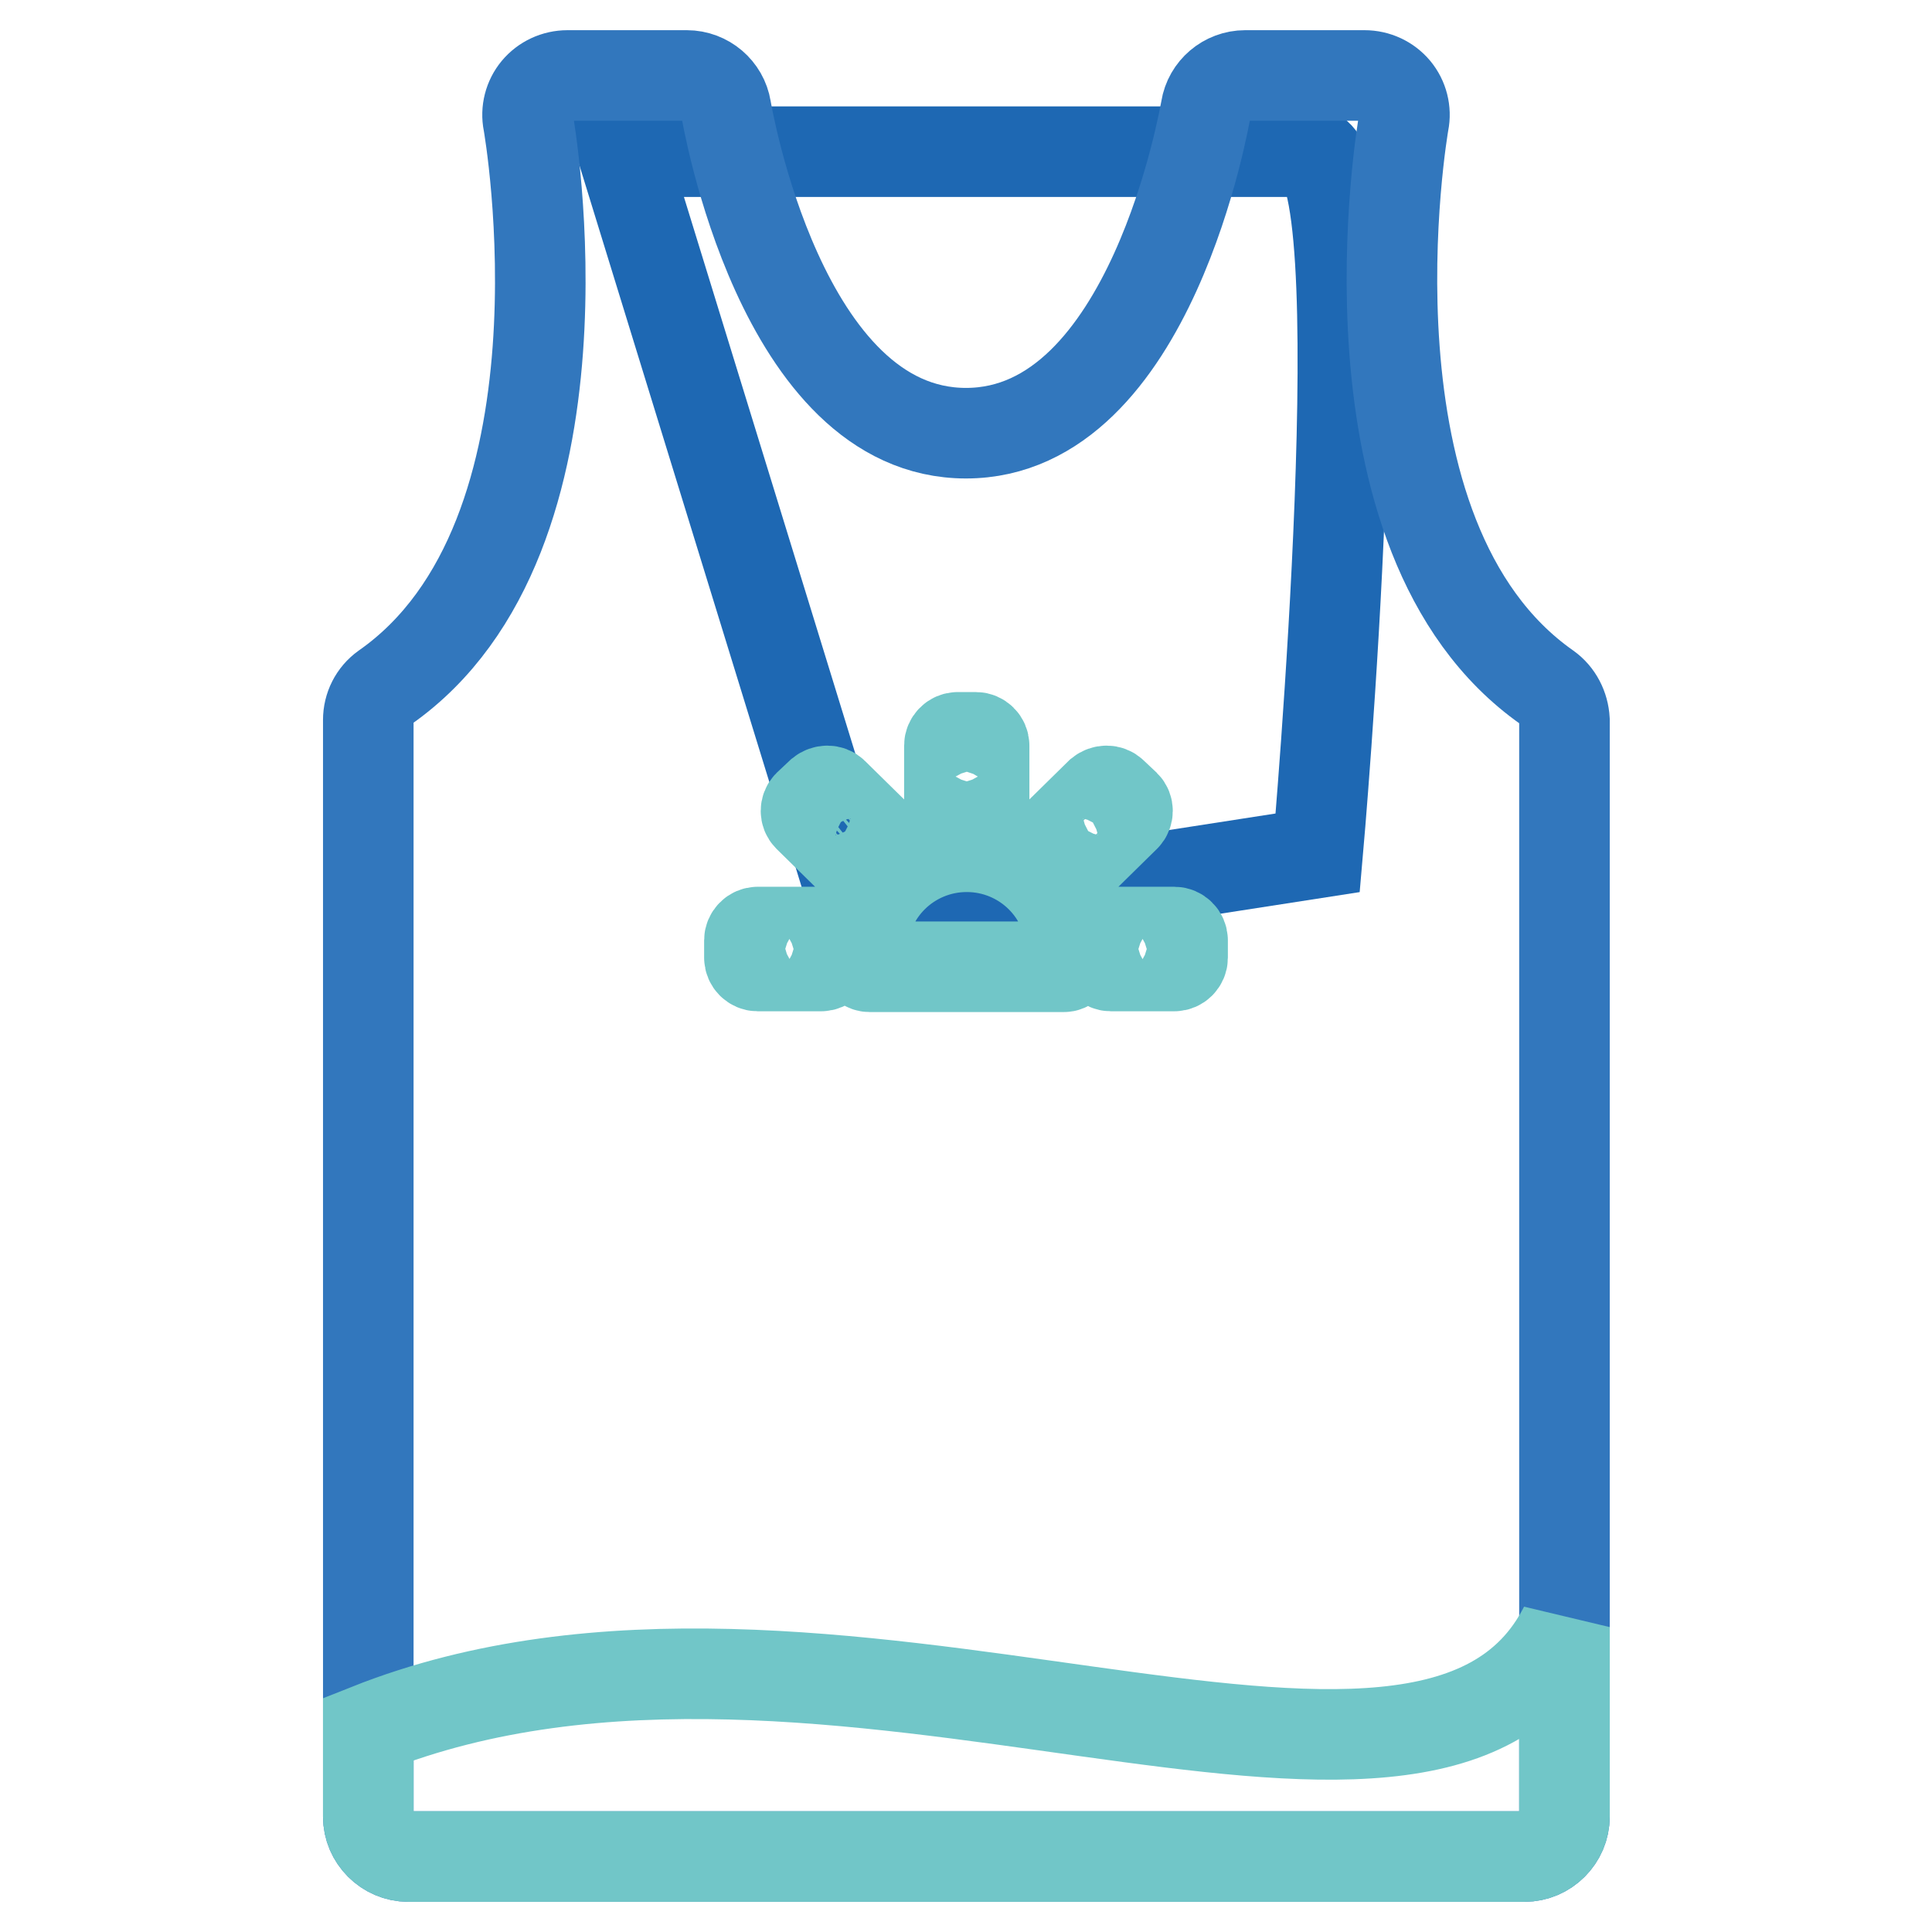
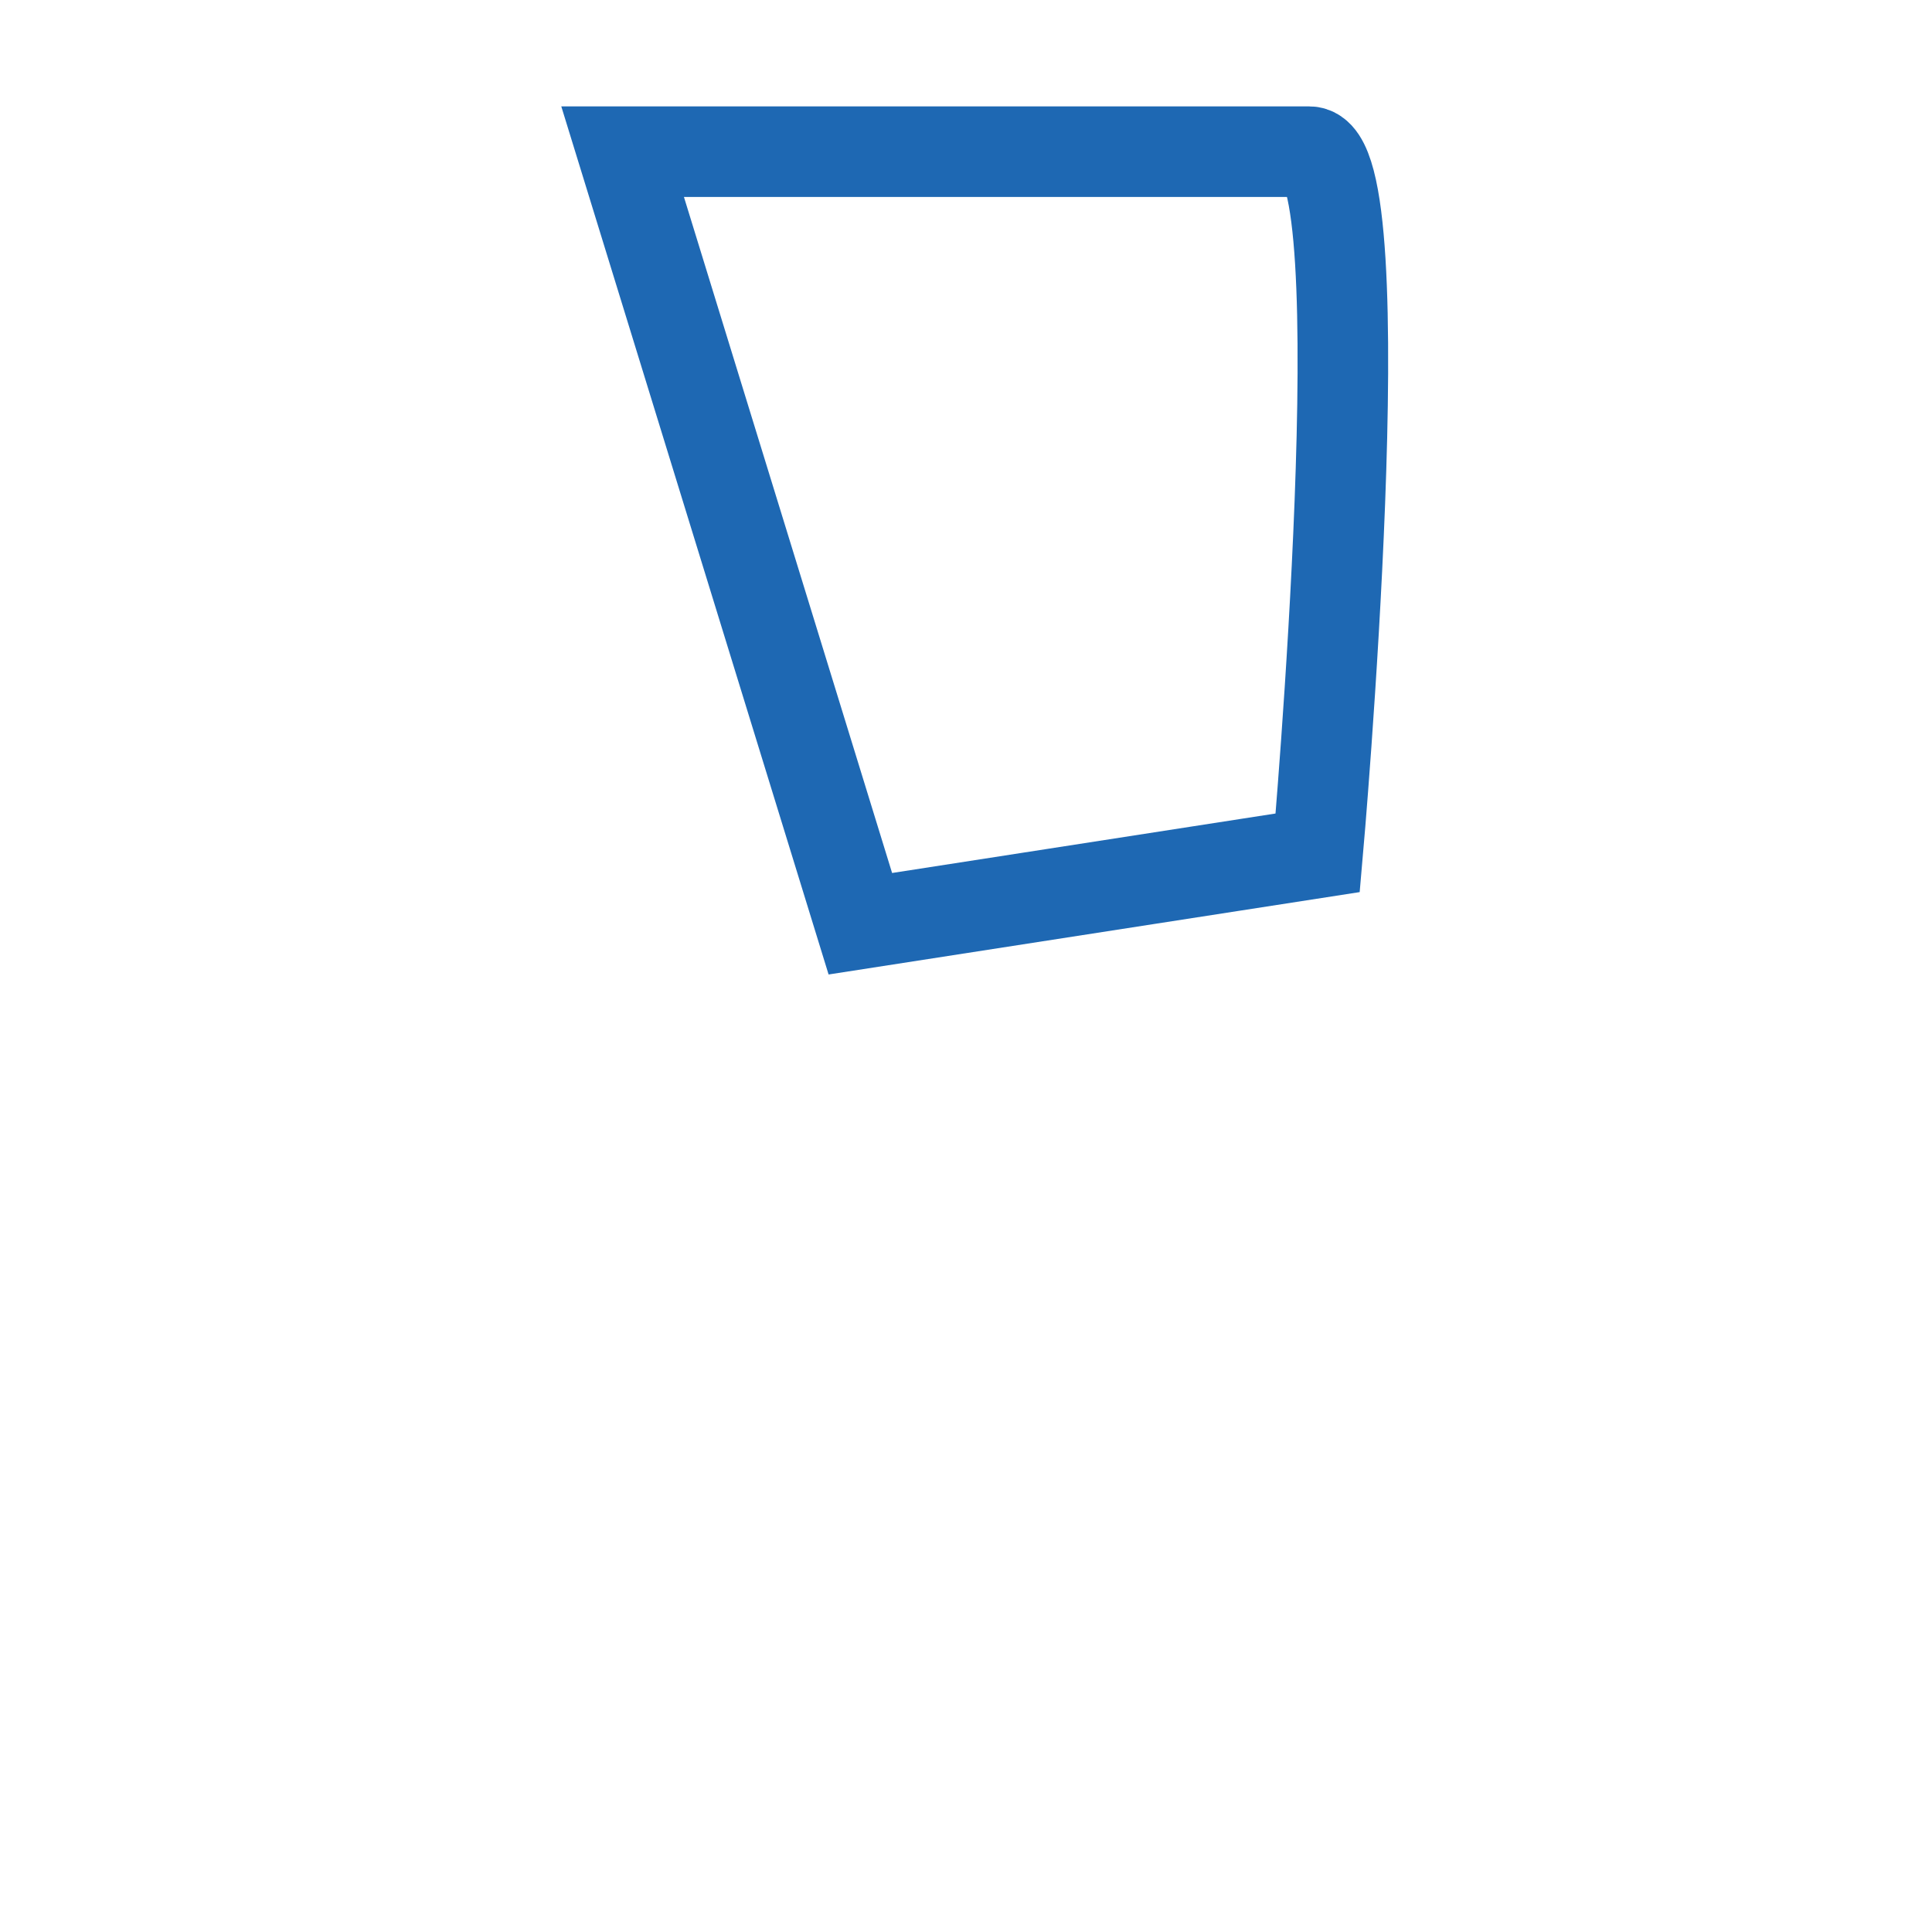
<svg xmlns="http://www.w3.org/2000/svg" version="1.1" x="0px" y="0px" viewBox="0 0 256 256" enable-background="new 0 0 256 256" xml:space="preserve">
  <g>
    <path stroke-width="12" fill-opacity="0" stroke="#1e68b3" d="M173.5,20.1h-91L114,122.4l60.6-9.4C174.6,113,182.8,20.1,173.5,20.1z" />
-     <path stroke-width="12" fill-opacity="0" stroke="#3277bd" d="M205,91.1c-28.5-20-19.1-74.4-19-74.9c0.3-1.5-0.1-3.1-1.1-4.3c-1-1.2-2.5-1.9-4.1-1.9H165 c-2.6,0-4.8,1.9-5.2,4.4c-0.1,0.4-7.2,43-31.8,43c-24.6,0-31.7-42.5-31.8-43C95.8,11.9,93.6,10,91,10H75.2c-1.6,0-3.1,0.7-4.1,1.9 c-1,1.2-1.4,2.8-1.1,4.3c0.1,0.5,9.6,54.9-19,74.9c-1.4,1-2.2,2.6-2.2,4.3v145.3c0,2.9,2.4,5.3,5.3,5.3H202c2.9,0,5.3-2.4,5.3-5.3 V95.4C207.2,93.7,206.4,92.1,205,91.1L205,91.1z" />
-     <path stroke-width="12" fill-opacity="0" stroke="#71c6c8" d="M126.9,108.1h2.4c0.6,0,1.1-0.5,1.1-1.1v-8.2c0-0.6-0.5-1.1-1.1-1.1h-2.4c-0.6,0-1.1,0.5-1.1,1.1v8.2 C125.9,107.6,126.3,108.1,126.9,108.1z M108.8,123.5l-8.4,0c-0.6,0-1.1,0.5-1.1,1.1v2.3c0,0.6,0.5,1.1,1.1,1.1l8.4,0 c0.6,0,1.1-0.5,1.1-1.1l0-2.3C109.9,123.9,109.4,123.5,108.8,123.5L108.8,123.5z M155.6,123.5l-8.4,0c-0.6,0-1.1,0.5-1.1,1.1v2.3 c0,0.6,0.5,1.1,1.1,1.1l8.4,0c0.6,0,1.1-0.5,1.1-1.1v-2.3C156.7,124,156.2,123.5,155.6,123.5z M116.3,112.4c0.4-0.4,0.4-1.1,0-1.5 c0,0,0,0,0,0l-5.9-5.8c-0.4-0.4-1.1-0.4-1.6,0l-1.7,1.6c-0.4,0.4-0.4,1.1,0,1.5l5.9,5.8c0.4,0.4,1.1,0.4,1.6,0L116.3,112.4z  M149.1,106.7l-1.7-1.6c-0.4-0.4-1.1-0.4-1.6,0l-5.9,5.8c-0.4,0.4-0.4,1.1,0,1.5l1.7,1.6c0.4,0.4,1.1,0.4,1.6,0l5.9-5.8 C149.5,107.8,149.5,107.1,149.1,106.7C149.1,106.7,149.1,106.7,149.1,106.7z M128.1,112.2c-7.6,0-13.8,6.1-13.8,13.6 c0,0.5,0,1.1,0.1,1.6c0,0.4,0.4,0.7,0.8,0.7H141c0.4,0,0.7-0.3,0.8-0.7c0.1-0.5,0.1-1.1,0.1-1.6 C141.9,118.3,135.7,112.2,128.1,112.2z" />
-     <path stroke-width="12" fill-opacity="0" stroke="#71c6c8" d="M48.8,229.1v11.6c0,2.9,2.4,5.3,5.3,5.3H202c2.9,0,5.3-2.4,5.3-5.3v-25.1 C189.1,251.6,109.7,204.9,48.8,229.1L48.8,229.1z" />
  </g>
</svg>